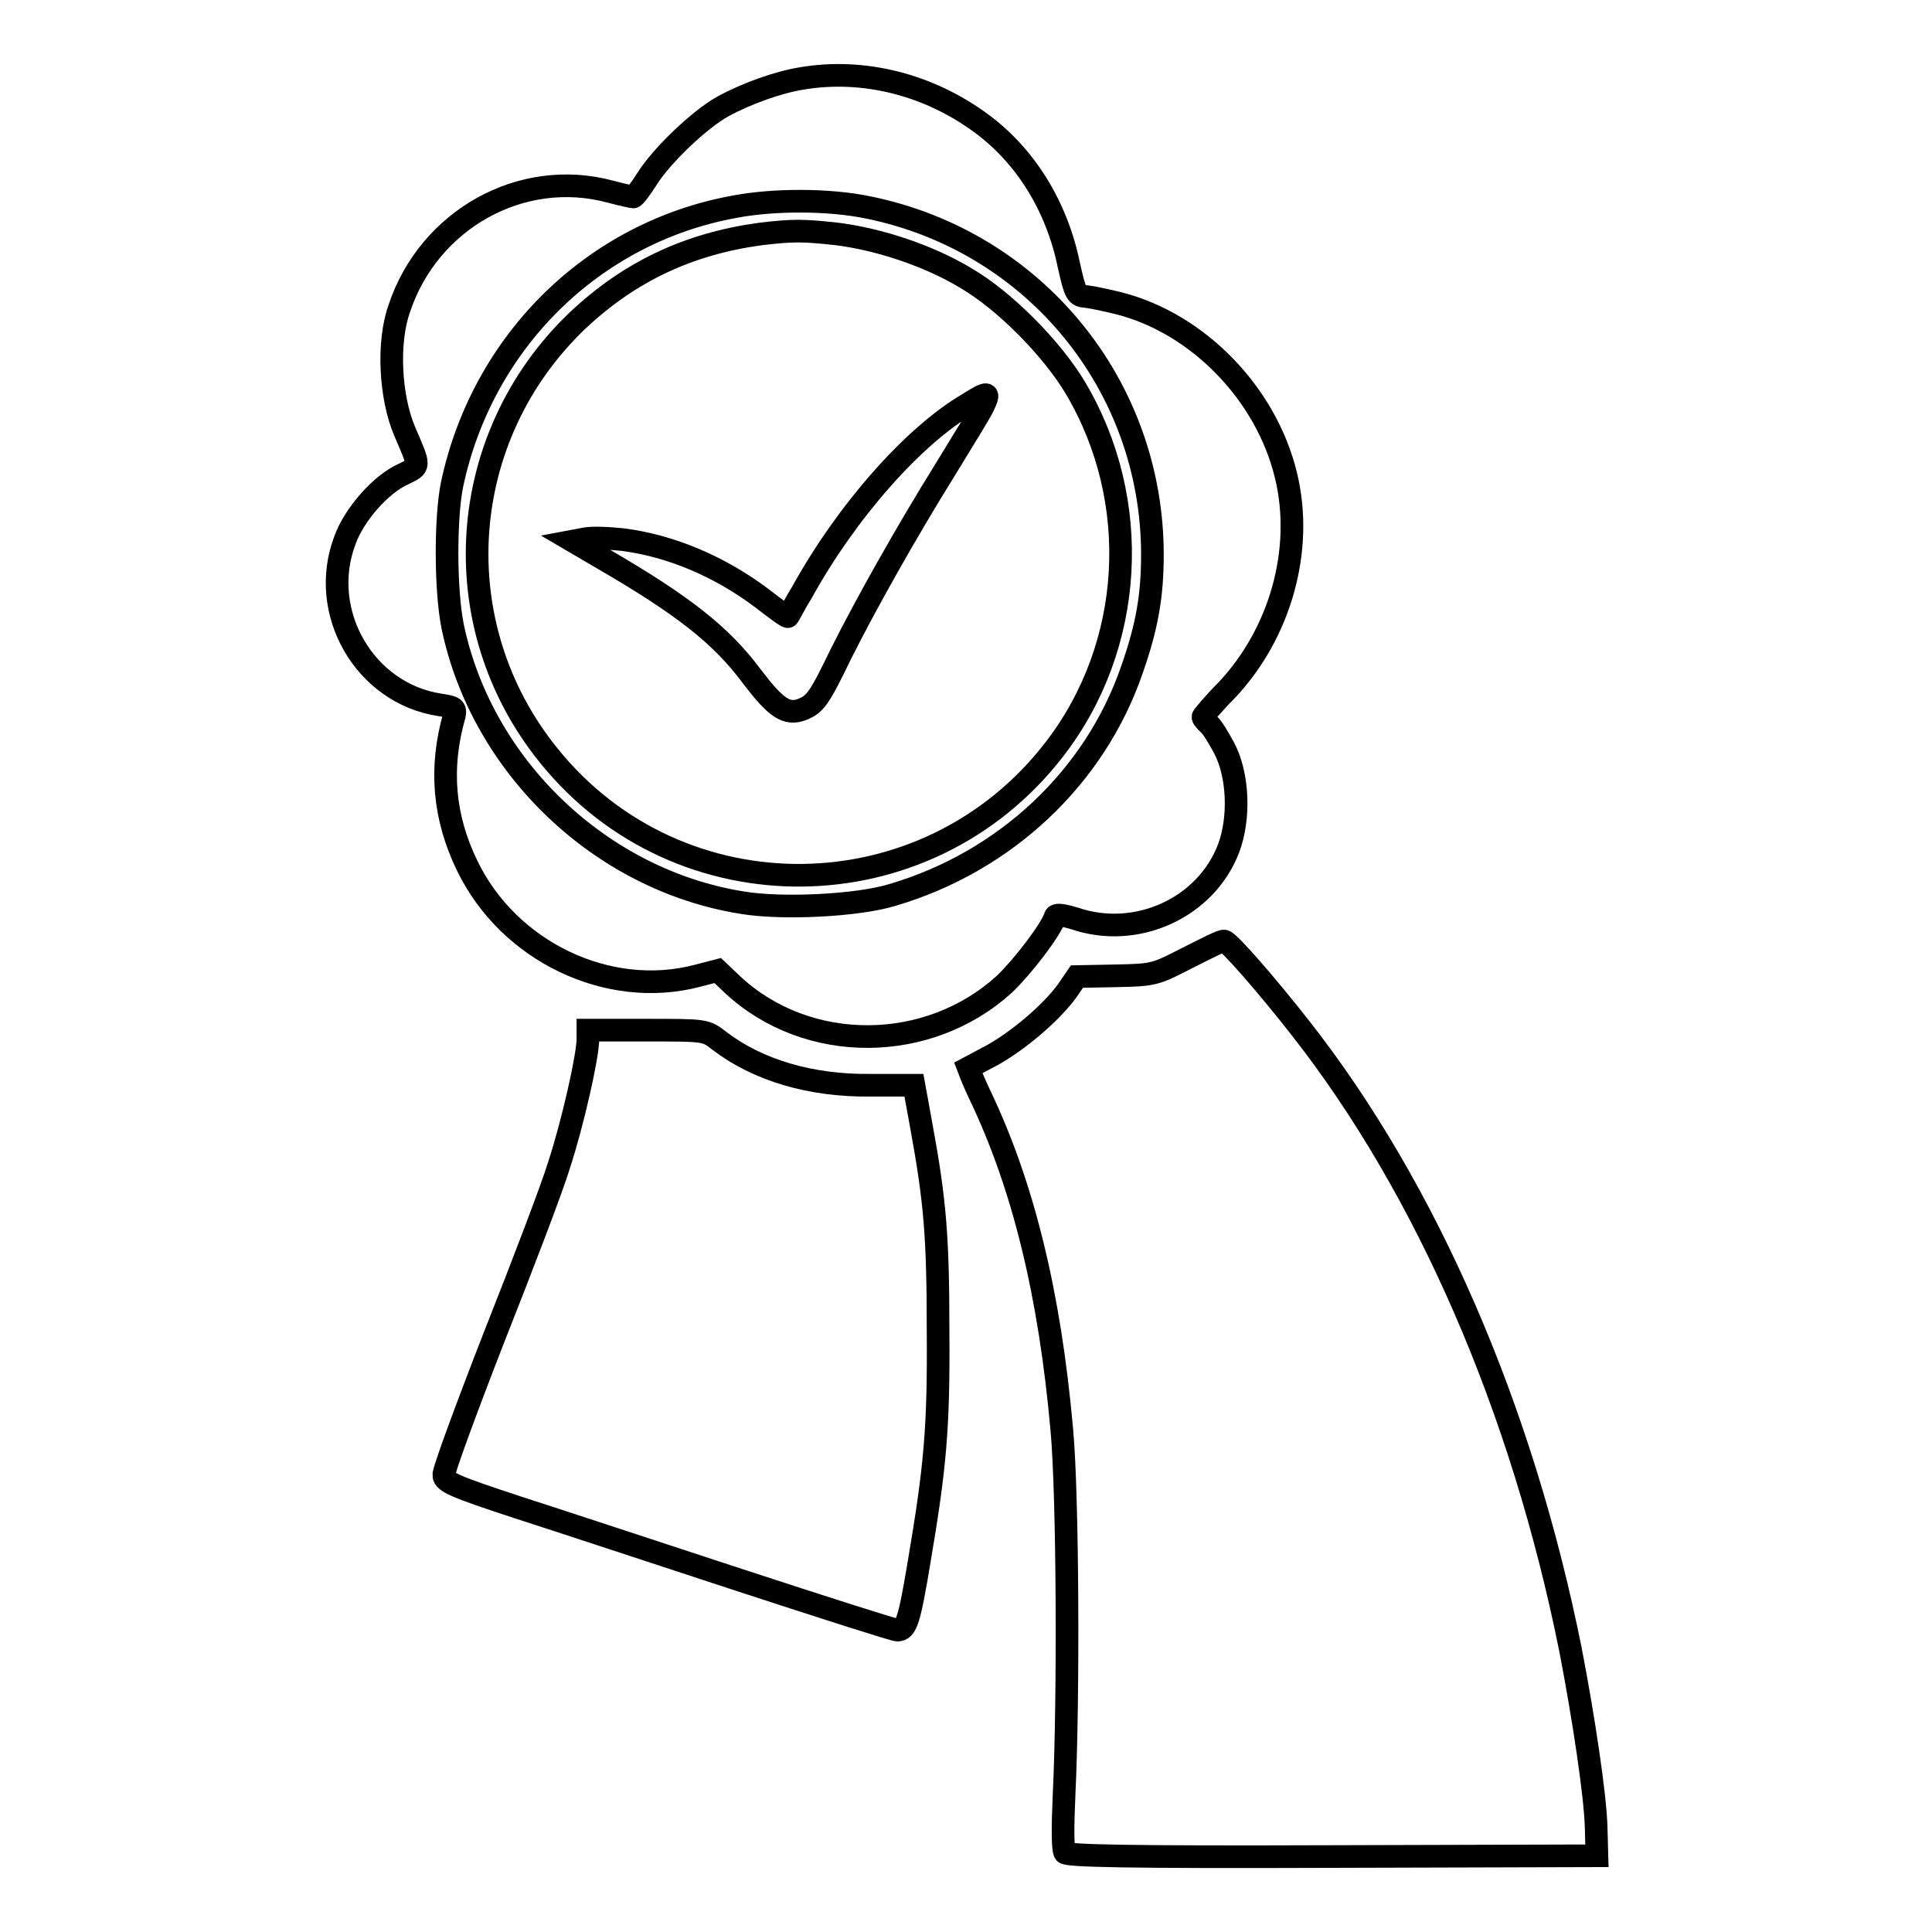
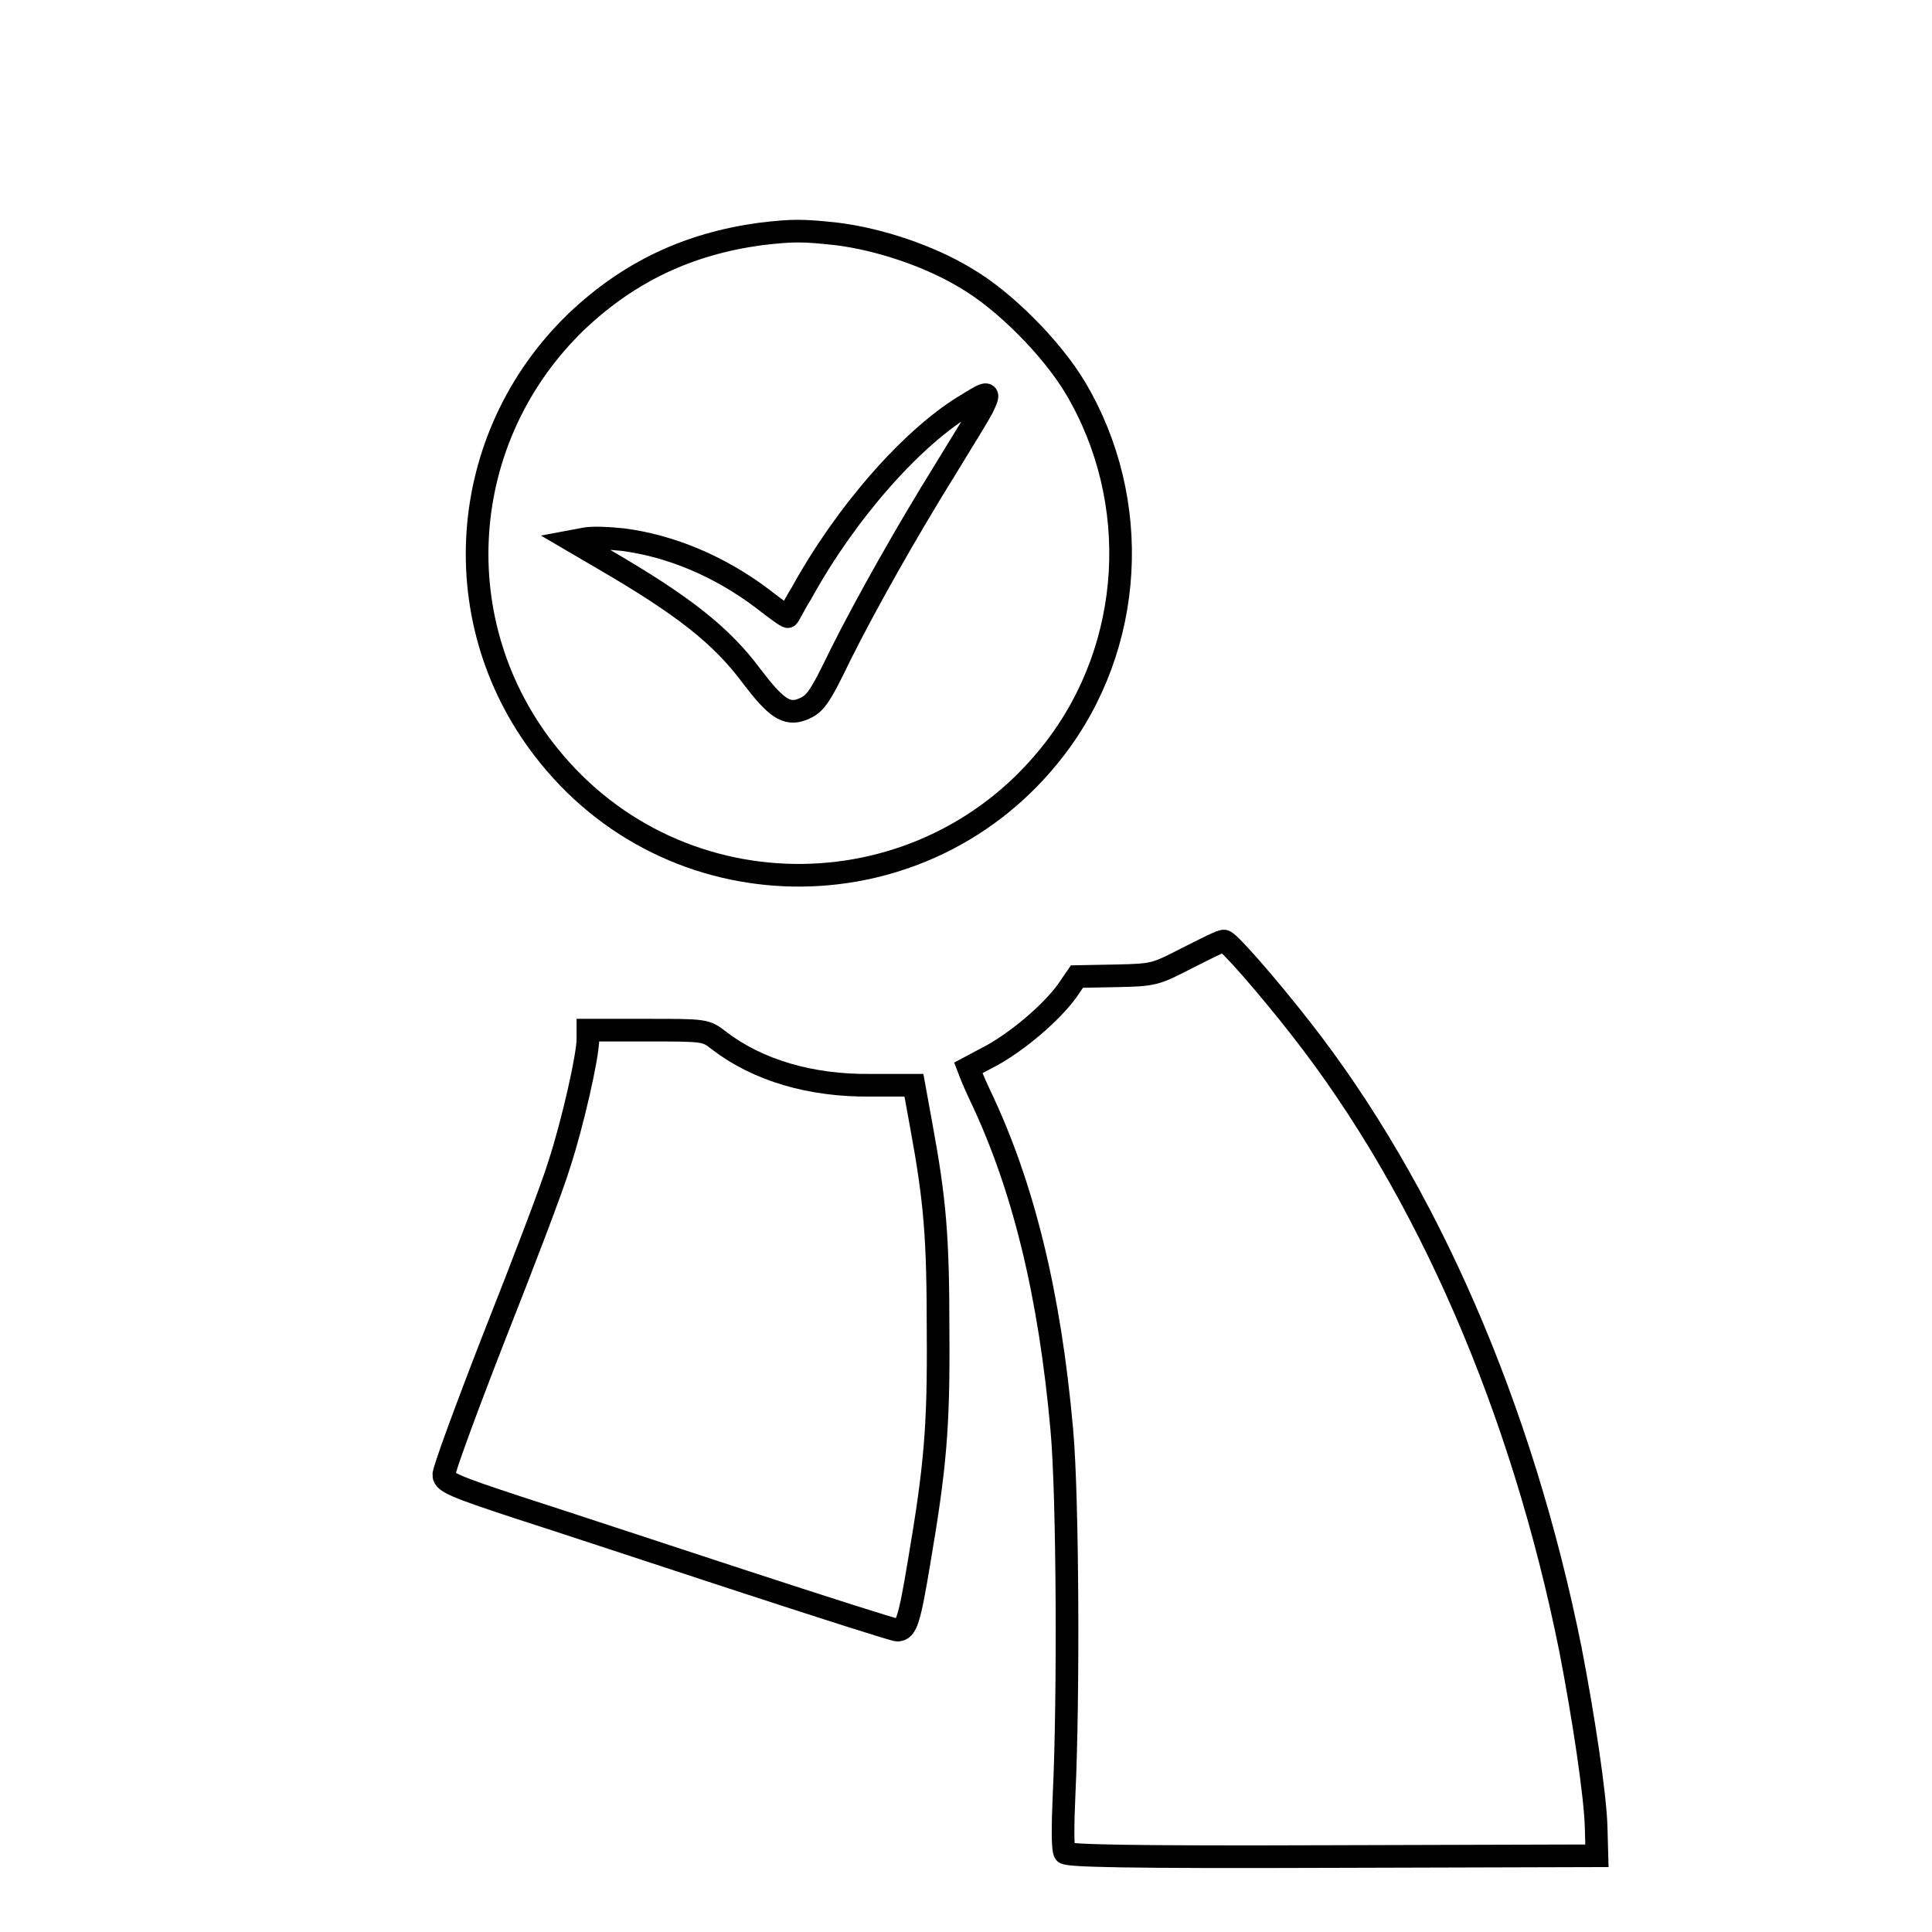
<svg xmlns="http://www.w3.org/2000/svg" version="1.1" x="0px" y="0px" viewBox="0 0 256 256" enable-background="new 0 0 256 256" xml:space="preserve">
  <g>
    <g>
      <g>
-         <path stroke-width="3" fill-opacity="0" stroke="#000000" d="M106.2,10.4c-3.1,0.5-7.3,2-10.4,3.7c-3.1,1.7-8.1,6.5-10,9.5c-0.9,1.4-1.7,2.5-1.9,2.5c-0.1,0-1.5-0.3-3-0.7c-11.8-3.2-24.1,3.7-28,15.5c-1.6,4.5-1.2,11.7,0.7,16.2c2.1,4.9,2.1,4.6-0.1,5.7c-3,1.3-6.6,5.4-7.8,8.8c-3.6,9.5,2.6,20.3,12.6,21.8c1.9,0.3,2.1,0.4,1.9,1.4c-2,7-1.4,13.5,1.7,19.9c5.5,11.4,18.7,17.7,30.5,14.6l2.7-0.7l2,1.9c9.9,9.2,25.9,9.1,36-0.1c2.4-2.3,6.1-7.1,6.7-8.9c0.1-0.4,0.9-0.3,2.6,0.2c8.2,2.8,17.4-1.4,20.4-9.3c1.5-4,1.3-9.7-0.6-13.3c-0.7-1.3-1.6-2.8-2-3.1c-0.4-0.4-0.8-0.8-0.8-1c0-0.1,1.4-1.8,3.1-3.5c7.1-7.5,10.3-18.6,7.9-28.5c-2.6-10.8-11.6-20.1-22.1-22.8c-1.6-0.4-3.5-0.8-4.3-0.9c-1.4-0.1-1.5-0.3-2.4-4.3c-1.6-7.7-5.7-14.3-11.5-18.6C123.1,11.2,114.4,9,106.2,10.4z M115.1,27.5c22,4.5,37.6,23.6,37.6,46c0,5.4-0.7,9.5-2.7,15.2c-4.9,14.3-16.8,25.5-31.8,29.9c-4.6,1.4-14.6,1.9-19.9,1c-18.7-3-34.4-18-38.3-36.5c-1-4.8-1-14.5-0.1-18.9c4-18.9,18.7-33.4,37.4-36.8C102.5,26.4,109.9,26.4,115.1,27.5z" />
        <path stroke-width="3" fill-opacity="0" stroke="#000000" d="M100.8,31c-9.6,1.3-17.4,5-24.3,11.5c-16.1,15.4-17.8,40.3-3.8,57.6c17.3,21.5,50.1,21.1,67-0.8c10.6-13.7,11.7-32.9,2.8-47.9c-3.1-5.2-9.4-11.6-14.6-14.6c-4.8-2.9-11.4-5.1-17-5.8C106.3,30.5,105.1,30.5,100.8,31z M130.3,53.8c-0.4,0.9-2.8,4.7-5.1,8.5c-5.1,8.2-10.5,17.8-13.8,24.4c-2.9,6-3.4,6.6-5.1,7.3c-2.1,0.8-3.5-0.2-6.7-4.4c-4-5.4-9.1-9.4-19.6-15.5l-4.1-2.4l1.6-0.3c0.9-0.2,3.1-0.1,5,0.1c6.3,0.8,12.8,3.5,18.5,7.8c1.8,1.4,3.3,2.5,3.4,2.4c0.1,0,0.8-1.5,1.8-3.1c6-10.9,14.9-20.9,22.1-25.1C131,51.8,131.2,51.9,130.3,53.8z" />
        <path stroke-width="3" fill-opacity="0" stroke="#000000" d="M157.4,126.9c-4.3,2.2-4.4,2.3-9.5,2.4l-5.2,0.1l-1.3,1.9c-2.2,3-6.5,6.6-9.9,8.5c-1.7,0.9-3.2,1.7-3.2,1.7c0,0,0.6,1.6,1.5,3.5c5.8,12.1,9.3,26.5,10.9,44.5c0.8,8.8,0.9,35.7,0.3,48.2c-0.2,4.4-0.2,7.4,0.1,7.8c0.4,0.4,7.8,0.6,35.5,0.5l35-0.1l-0.1-3.7c-0.1-4.3-1.7-14.8-3.4-23.6c-6.4-31.9-19-61-35.8-82.4c-4.3-5.5-9.6-11.6-10.1-11.5C161.9,124.6,159.8,125.7,157.4,126.9z" />
        <path stroke-width="3" fill-opacity="0" stroke="#000000" d="M77.9,137.7c0,2.2-2,11.1-3.8,16.6c-0.9,3-4.8,13.2-8.6,22.8c-3.7,9.5-6.8,17.9-6.7,18.4c0.1,0.9,1.5,1.5,9.7,4.2c5.3,1.7,18.6,6.1,29.6,9.7c11,3.6,20.4,6.6,20.8,6.6c1.2,0,1.6-1.3,2.9-9.1c2.1-12.4,2.6-17.6,2.5-30.5c0-12.5-0.4-17.3-2.2-27.1l-1-5.5l-5.7,0c-8,0.1-15-2-20.1-5.9c-1.8-1.4-1.8-1.4-9.6-1.4h-7.8L77.9,137.7L77.9,137.7z" />
      </g>
    </g>
  </g>
</svg>